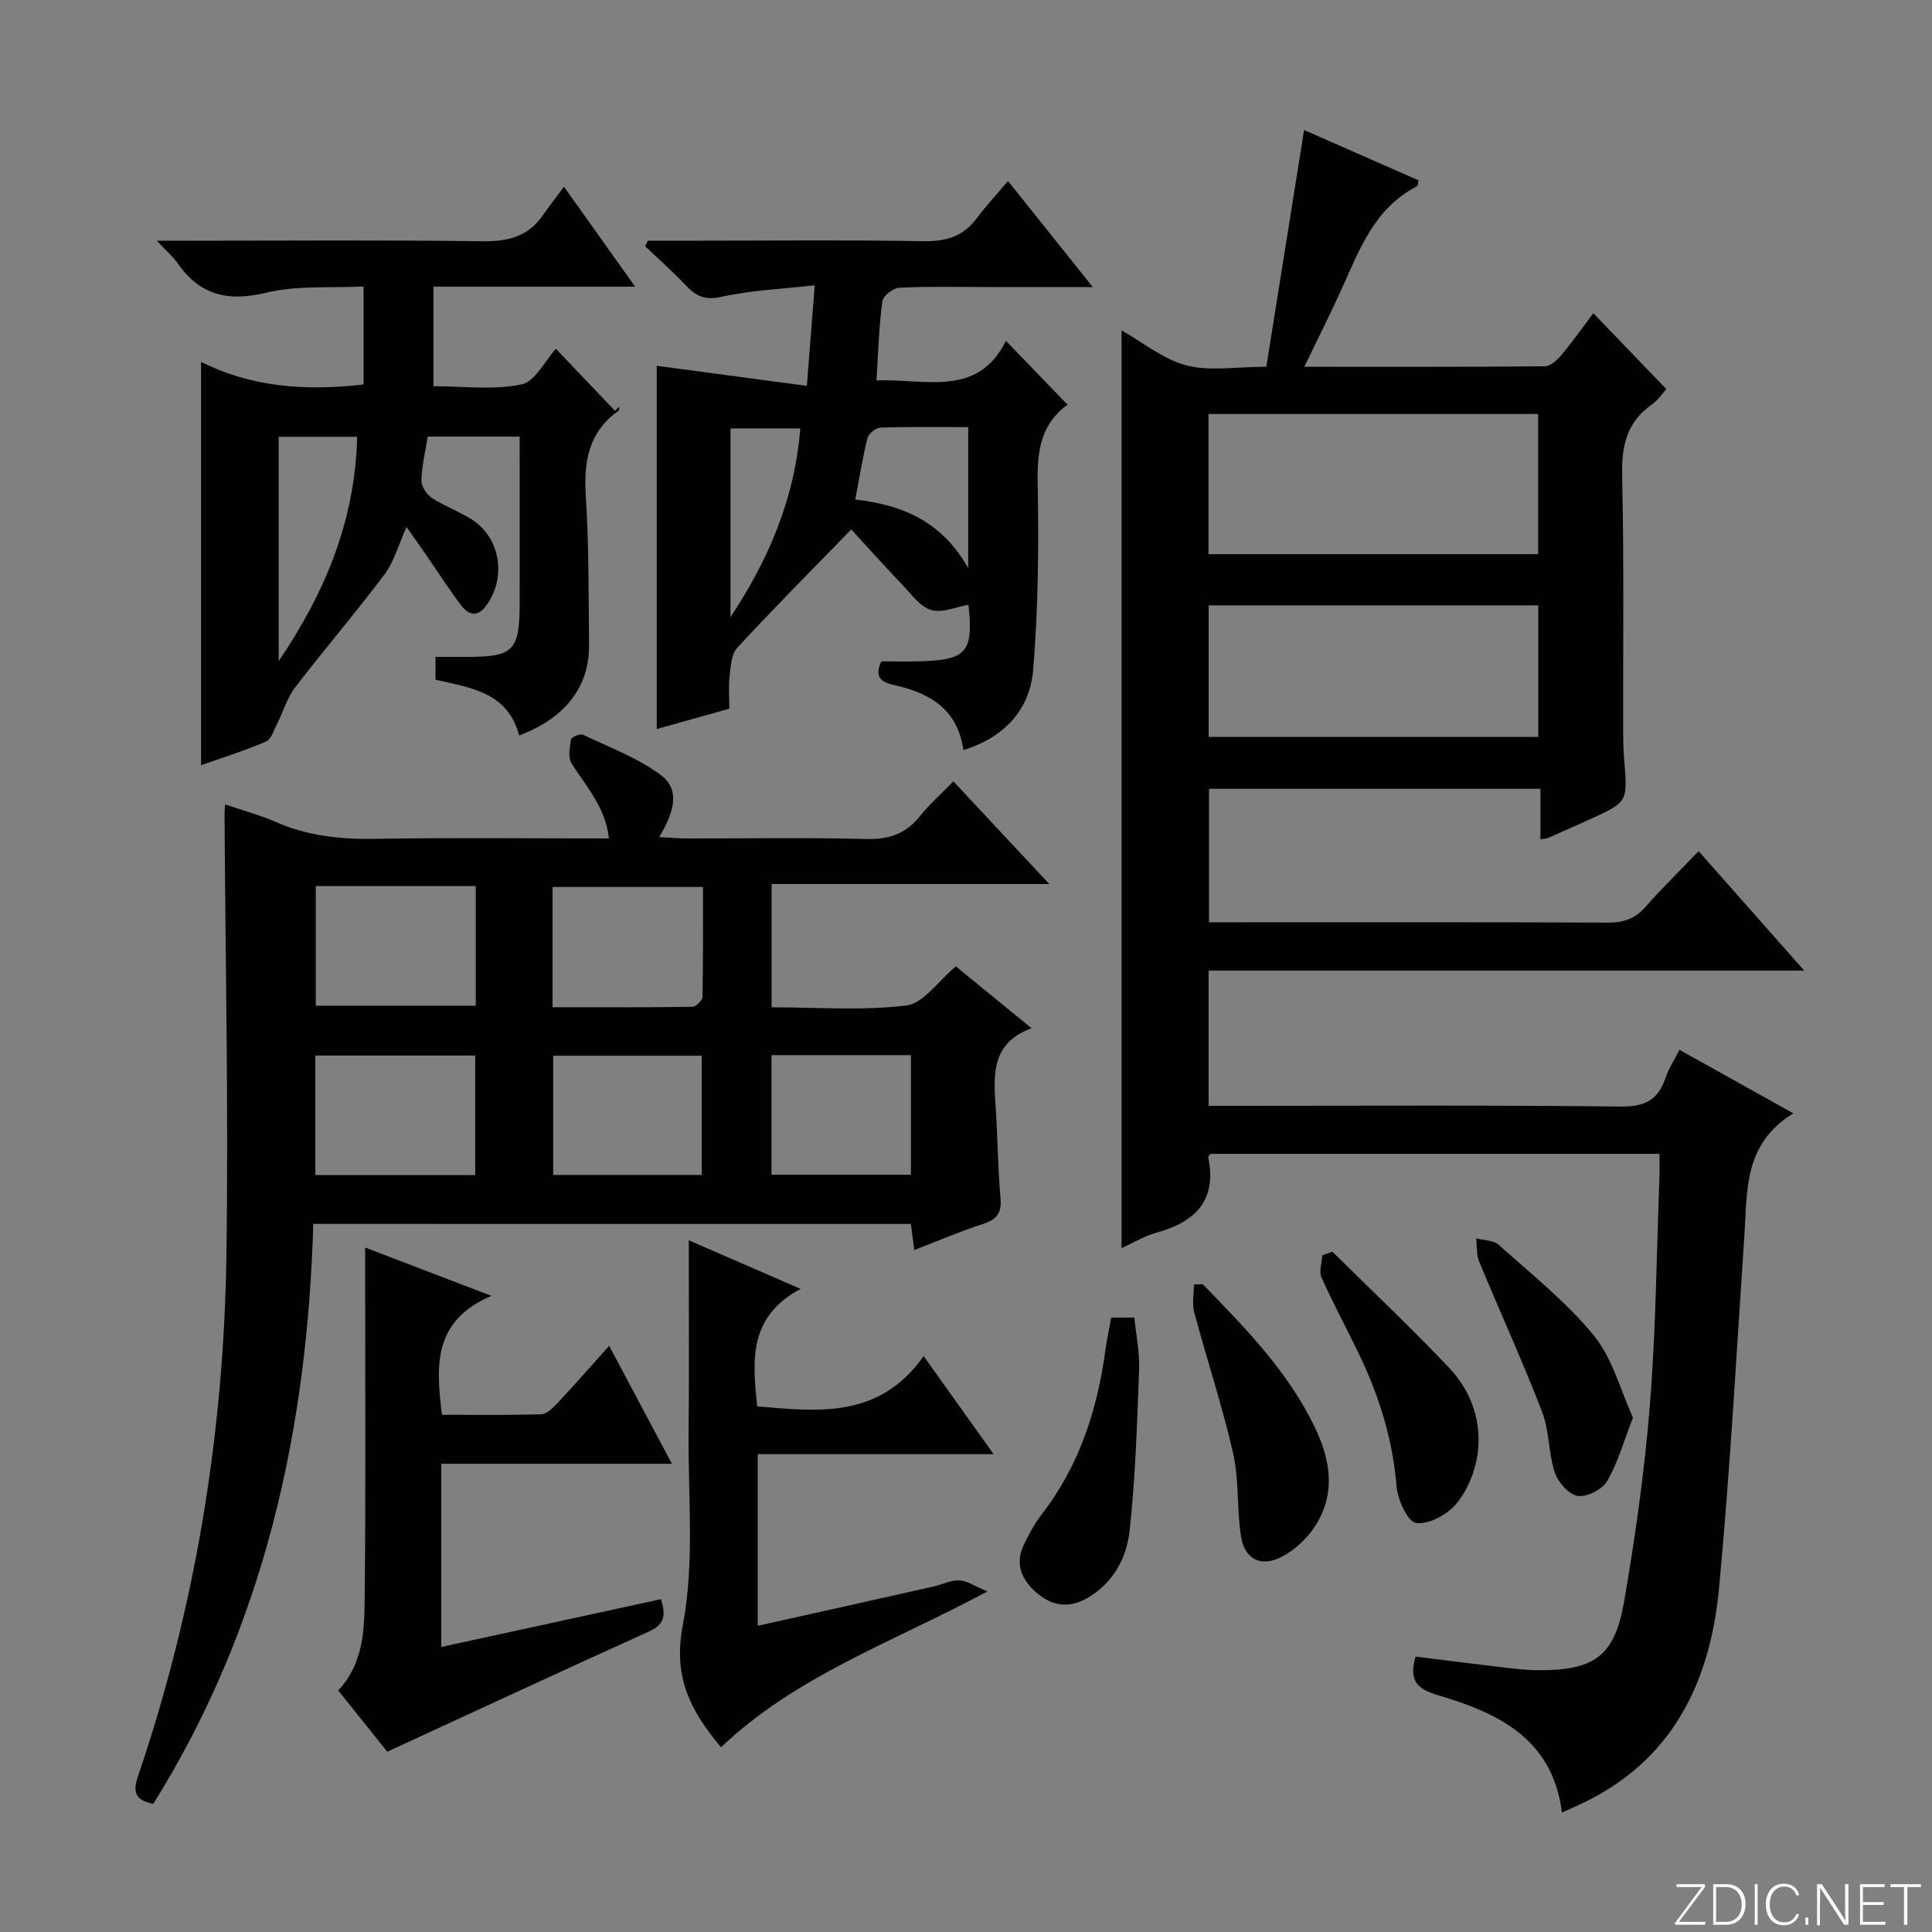
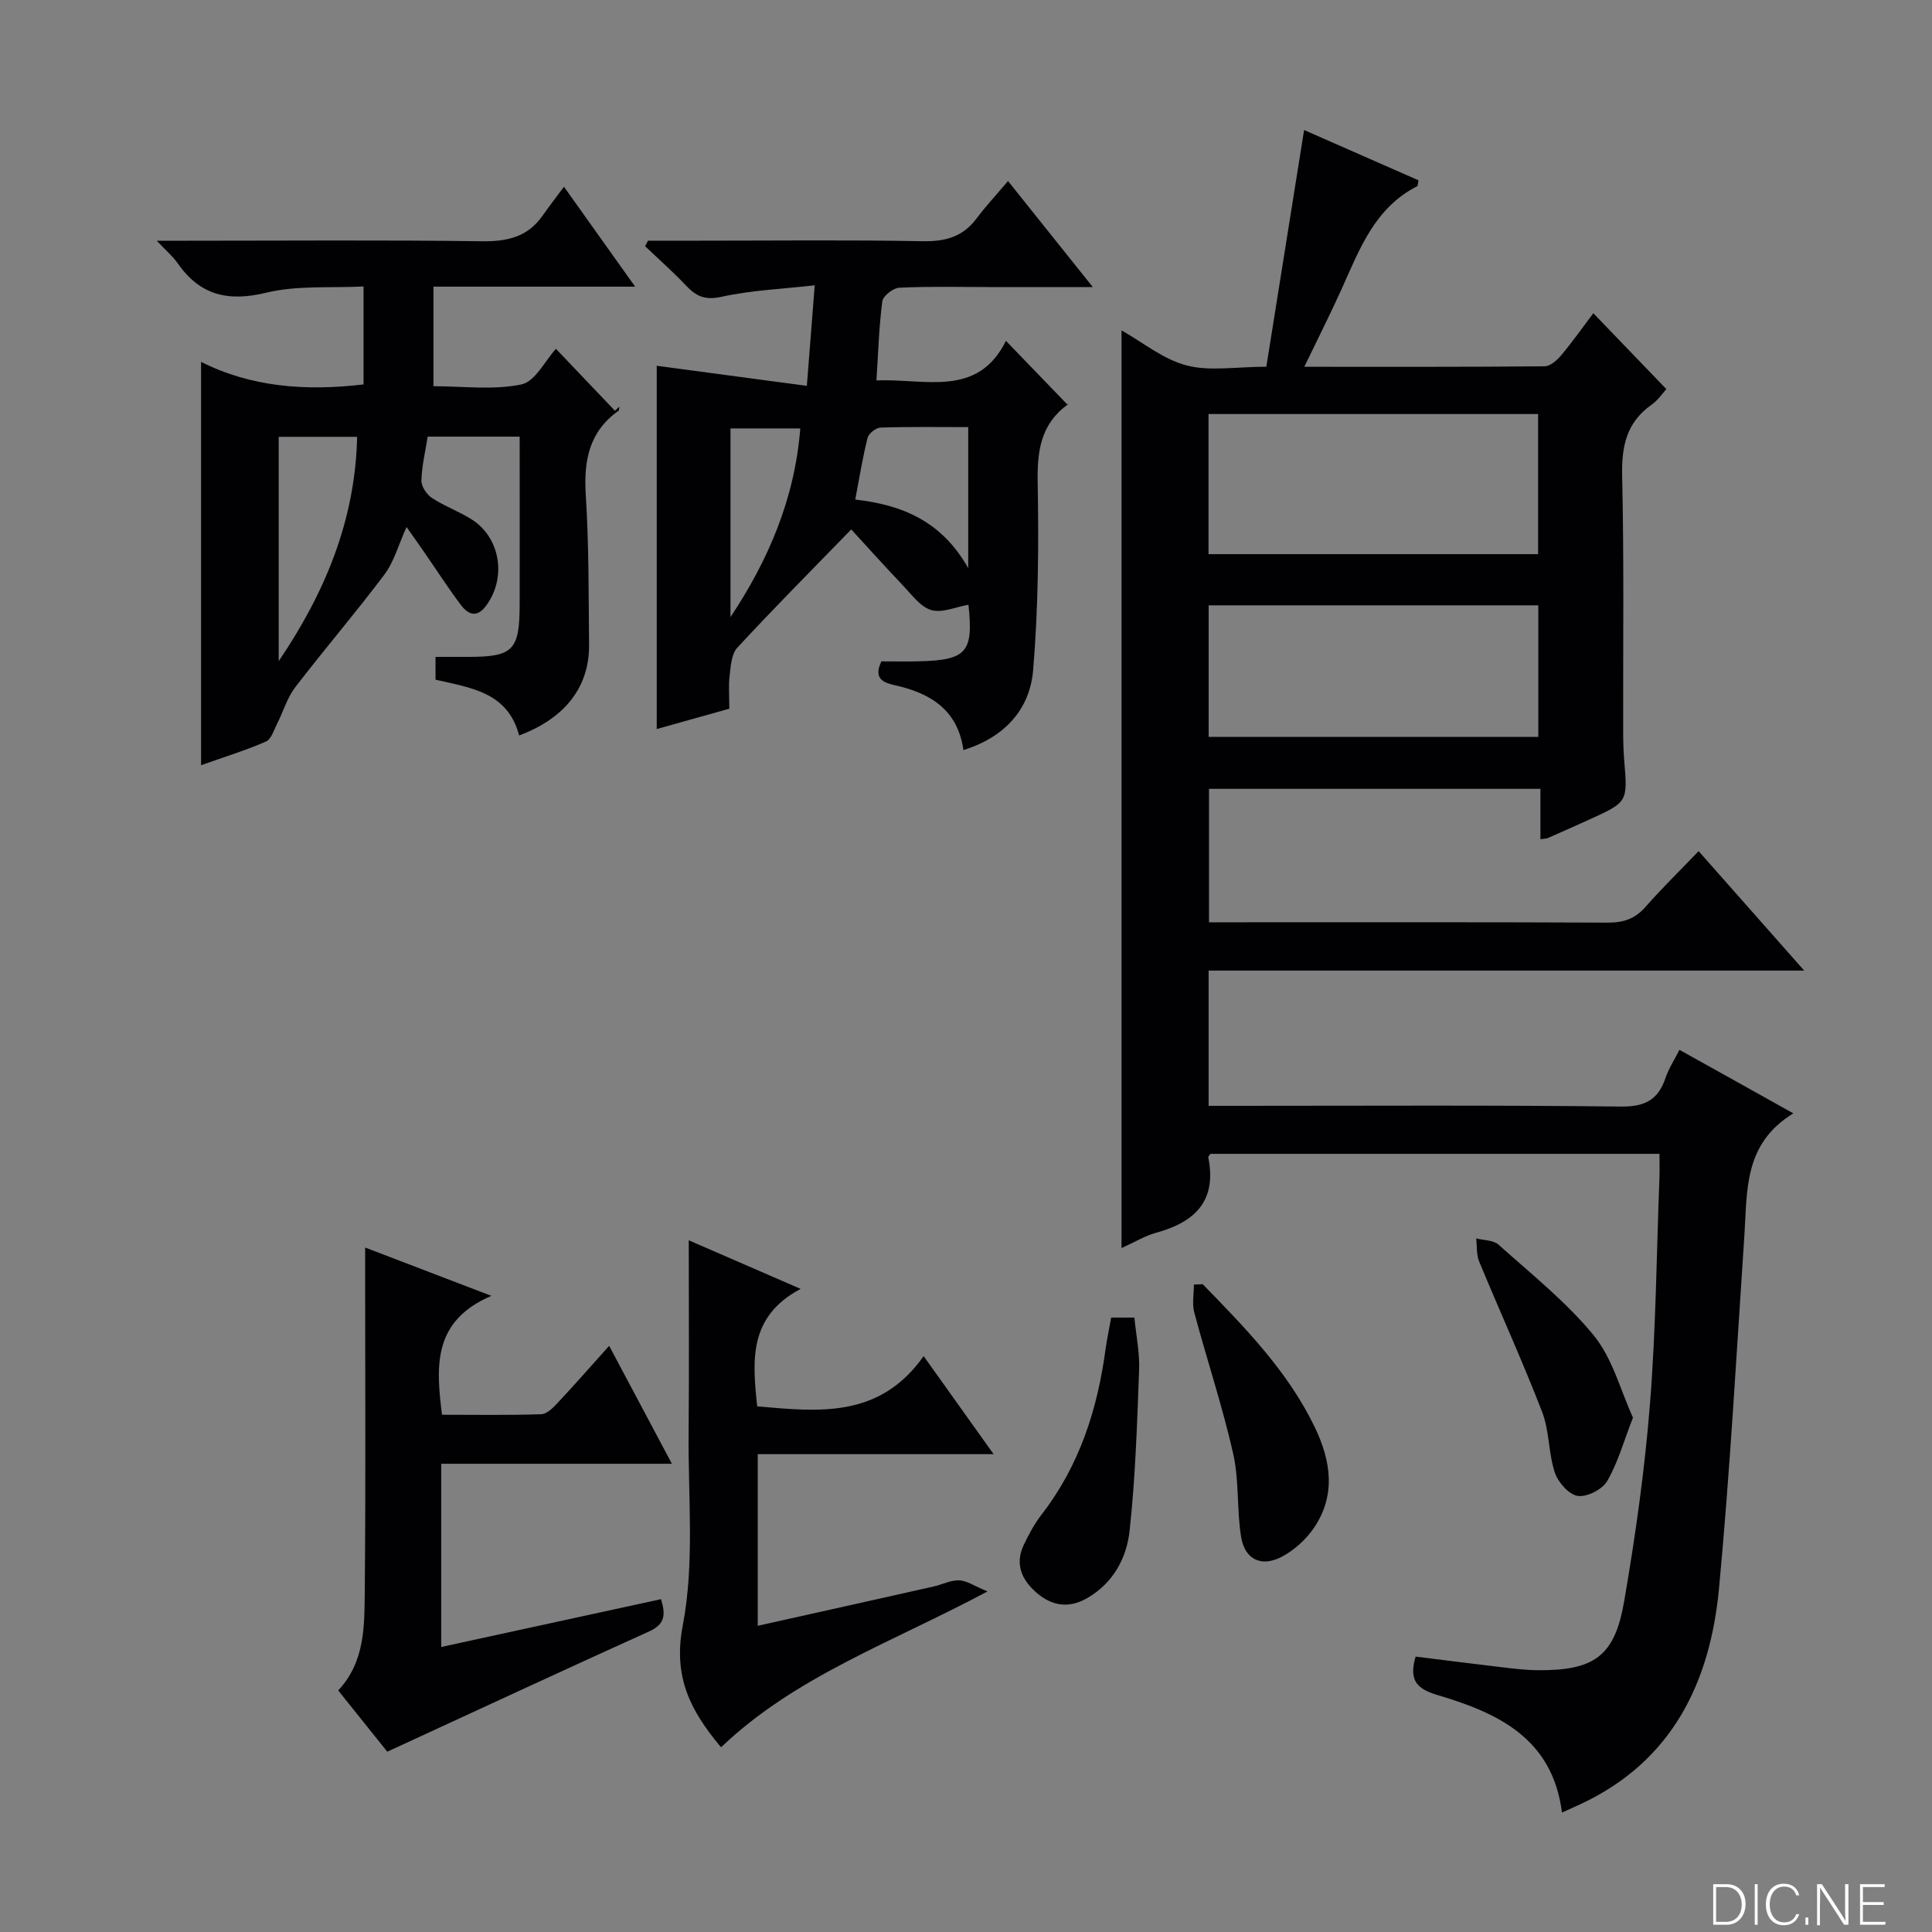
<svg xmlns="http://www.w3.org/2000/svg" enable-background="new 0 0 400 400" viewBox="0 0 400 400">
  <rect x="0" y="0" width="400" height="400" fill="#808080" stroke="none" />
-   <path d="m346.9 398 5.4-7.3h-5.2v-.6h5.9v.6l-5.4 7.2h5.5l-.1.6h-6.2v-.5z" fill="#fbfcfa" />
  <path d="m354.7 390.1h2.8c2.3 0 3.9 1.6 3.9 4.1s-1.6 4.3-3.9 4.3h-2.8zm.6 7.8h2c2.2 0 3.3-1.6 3.3-3.6 0-1.8-1-3.6-3.3-3.6h-2z" fill="#fbfcfa" />
  <path d="m363.9 390.1v8.4h-.6v-8.4z" fill="#fbfcfa" />
  <path d="m372.5 396.3c-.4 1.3-1.4 2.3-3.2 2.3-2.4 0-3.7-1.9-3.7-4.3 0-2.3 1.2-4.3 3.7-4.3 1.8 0 2.9 1 3.2 2.4h-.6c-.4-1.1-1.1-1.8-2.5-1.8-2.1 0-3 1.9-3 3.7s.9 3.7 3 3.7c1.4 0 2.1-.7 2.5-1.7z" fill="#fbfcfa" />
  <path d="m373.8 398.5v-1.5h.6v1.5z" fill="#fbfcfa" />
  <path d="m376.2 398.5v-8.4h1c1.3 2 4.4 6.7 4.9 7.6-.1-1.2-.1-2.4-.1-3.8v-3.8h.7v8.4h-.9c-1.2-1.9-4.4-6.8-5-7.7.1 1.1 0 2.3 0 3.9v3.9h-.6z" fill="#fbfcfa" />
  <path d="m390 394.4h-4.3v3.5h4.7l-.1.6h-5.2v-8.4h5.1v.6h-4.5v3.1h4.3v.7z" fill="#fbfcfa" />
-   <path d="m394.2 390.7h-2.8v-.6h6.3v.6h-2.8v7.8h-.7z" fill="#fbfcfa" />
  <g fill="#010103">
    <path d="m371.29 230.51c-10.3 6.3-9.52 15.94-10.13 25.19-1.63 24.38-2.97 48.78-5.25 73.1-1.83 19.53-9.69 35.86-28.66 44.72-1.17.55-2.36 1.07-3.86 1.75-1.96-15.46-13.38-20.66-25.86-24.36-4.25-1.26-5.87-3.1-4.44-7.93 5.86.73 11.85 1.5 17.84 2.2 2.47.29 4.96.6 7.44.62 11.64.08 15.92-2.84 17.88-14.18 2.34-13.56 4.27-27.25 5.36-40.96 1.24-15.57 1.36-31.22 1.96-46.84.06-1.48.01-2.97.01-4.93-31.19 0-62.05 0-92.97 0-.14.22-.49.53-.45.75 1.81 8.92-2.69 13.37-10.74 15.57-2.34.64-4.5 1.96-7.22 3.19 0-63.59 0-126.7 0-190 4.36 2.45 8.6 5.98 13.44 7.25 4.82 1.27 10.24.28 16.54.28 2.57-16.11 5.14-32.23 7.82-49.01 7.6 3.34 15.66 6.89 23.68 10.41-.13.64-.1 1.14-.28 1.23-8.72 4.44-11.88 12.93-15.55 21.1-2.36 5.25-4.97 10.39-7.81 16.28 17.2 0 33.48.05 49.76-.1 1.17-.01 2.58-1.27 3.45-2.31 2.33-2.78 4.43-5.76 6.63-8.68 5.07 5.27 9.88 10.26 15.12 15.71-.67.72-1.68 2.26-3.08 3.25-5.18 3.66-6.21 8.59-6.07 14.7.4 17.49.17 34.99.21 52.48 0 2.16.04 4.34.22 6.49.71 8.56.73 8.57-7.16 12.17-2.88 1.31-5.77 2.59-8.66 3.86-.28.12-.63.11-1.53.24 0-3.42 0-6.79 0-10.43-23.15 0-45.73 0-68.62 0v27.63h5.08c25.83 0 51.65-.05 77.48.07 3.25.02 5.65-.79 7.81-3.25 3.38-3.85 7.06-7.44 11-11.55 7.37 8.34 14.25 16.12 21.86 24.73-41.71 0-82.39 0-123.31 0v28h5.38c26.66 0 53.32-.16 79.98.15 4.98.06 7.72-1.4 9.24-5.94.62-1.85 1.73-3.53 2.88-5.8 7.57 4.2 14.92 8.31 23.58 13.15zm-121.08-115.78h68.24c0-9.79 0-19.31 0-29.01-22.93 0-45.48 0-68.24 0zm.03 37.83h68.25c0-9.27 0-18.17 0-27.23-22.89 0-45.45 0-68.25 0z" />
-     <path d="m64.86 253.39c-1.23 43-10.26 83.42-33.12 120.08-3.4-.7-4.39-2.12-3.22-5.57 11.88-34.89 17.8-70.88 18.35-107.64.46-30.6-.21-61.22-.38-91.82 0-.46.06-.92.12-1.89 3.66 1.25 7.17 2.17 10.45 3.61 6.55 2.89 13.31 3.63 20.41 3.51 15.98-.26 31.97-.08 48.6-.08-.69-6.47-4.72-10.73-7.73-15.54-.77-1.24-.38-3.36-.1-5 .08-.46 1.87-1.21 2.46-.93 5.47 2.6 11.3 4.77 16.1 8.33 4.32 3.2 2.5 8.06-.3 12.86 2.28.12 4.01.28 5.73.28 12.33.02 24.66-.21 36.98.12 4.75.13 8.31-1.03 11.26-4.74 1.96-2.46 4.36-4.57 6.92-7.2 6.47 6.93 12.74 13.64 19.85 21.26-19.81 0-38.48 0-57.49 0v25.52c9.42 0 18.78.75 27.91-.38 3.57-.44 6.62-5.09 10.23-8.09 4.88 3.98 9.98 8.15 15.68 12.8-8.38 3.09-7.88 9.64-7.43 16.27.43 6.3.44 12.63 1 18.92.28 3.11-.79 4.42-3.65 5.35-4.72 1.53-9.29 3.49-14.2 5.38-.26-2.04-.47-3.63-.7-5.4-41.11-.01-82.04-.01-123.73-.01zm.52-69.95v24.78h33.12c0-8.43 0-16.48 0-24.78-11.21 0-22.08 0-33.12 0zm33.01 59.84c0-8.72 0-16.77 0-24.74-11.32 0-22.2 0-33.1 0v24.74zm16.01-34.74c9.79 0 19.37.05 28.95-.09.74-.01 2.08-1.32 2.09-2.04.15-7.59.1-15.18.1-22.77-10.8 0-20.95 0-31.14 0zm30.89 10.03c-10.66 0-20.7 0-30.76 0v24.69h30.76c0-8.37 0-16.41 0-24.69zm14.44 24.65h28.87c0-8.45 0-16.52 0-24.77-9.74 0-19.14 0-28.87 0z" />
    <path d="m107.48 152.27c-2.36-9-10.01-9.85-17.31-11.55 0-1.45 0-2.87 0-4.72 2.27 0 4.39-.01 6.52 0 9.54.03 10.89-1.29 10.9-10.89.02-11.46 0-22.93 0-34.71-6.58 0-12.65 0-19.04 0-.47 2.96-1.21 6.01-1.3 9.08-.04 1.21 1.09 2.91 2.18 3.62 2.62 1.72 5.66 2.79 8.29 4.48 5.95 3.83 7.17 12.14 2.9 17.86-1.96 2.63-3.77 1.71-5.23-.23-2.6-3.45-4.93-7.09-7.39-10.64-1.12-1.63-2.27-3.24-3.83-5.46-1.67 3.69-2.58 7.17-4.57 9.83-5.96 7.94-12.45 15.49-18.49 23.37-1.67 2.18-2.46 5.02-3.73 7.51-.67 1.32-1.21 3.22-2.32 3.71-4.05 1.78-8.31 3.08-13.43 4.9 0-28.08 0-55.47 0-83.51 10.35 5.23 21.7 6.09 33.64 4.67 0-6.4 0-12.83 0-20.28-6.79.35-13.72-.27-20.14 1.29-7.91 1.92-13.72.55-18.35-6.1-.99-1.42-2.37-2.58-4.33-4.66h6.34c20.32 0 40.65-.17 60.97.11 5.23.07 9.44-.86 12.53-5.24 1.35-1.91 2.77-3.76 4.47-6.05 5.31 7.46 9.71 13.64 14.74 20.69-14.42 0-27.93 0-41.76 0v20.61c6.11 0 12.35.84 18.19-.36 2.86-.58 4.94-4.94 7.17-7.38 4.29 4.51 8.26 8.67 12.22 12.83.3-.29.6-.58.9-.86-.05.3 0 .74-.17.86-6.11 4.34-7.22 10.35-6.77 17.46.66 10.28.57 20.61.68 30.92.1 8.7-4.88 15.25-14.48 18.84zm-49.78-15.38c9.53-14.07 15.86-29.11 16.24-46.45-5.72 0-10.91 0-16.24 0z" />
    <path d="m176.24 109.61c-8.53 8.78-16.21 16.5-23.6 24.5-1.22 1.32-1.34 3.82-1.58 5.81-.26 2.12-.06 4.3-.06 6.81-5.17 1.45-10.22 2.86-15.03 4.21 0-25.23 0-50.37 0-75.21 9.68 1.29 20.02 2.68 31.08 4.16.59-7.5 1.06-13.56 1.63-20.82-6.7.76-13.12 1.01-19.3 2.38-3.4.75-5.24-.1-7.34-2.32-2.69-2.85-5.64-5.45-8.48-8.16.2-.38.4-.76.6-1.14h10.79c15.33 0 30.67-.18 45.99.11 4.7.09 8.37-.85 11.24-4.7 1.88-2.52 4.04-4.83 6.52-7.76 6.12 7.65 11.43 14.29 17.55 21.95-8.06 0-14.82 0-21.59 0-6.17 0-12.34-.16-18.49.14-1.26.06-3.36 1.71-3.5 2.83-.69 5.23-.83 10.53-1.21 16.36 10.09-.41 20.92 3.66 26.81-8.19 4.46 4.62 8.44 8.75 12.83 13.3.19-.76.22-.3.02-.16-5.62 4.04-6.4 9.59-6.28 16.15.23 12.96.14 25.98-.94 38.88-.68 8.12-5.87 13.9-14.43 16.55-1.17-8.26-6.73-11.73-14.04-13.38-2.3-.52-4.74-1.22-2.95-4.98 2.45 0 5.09.05 7.73-.01 9.96-.24 11.35-1.9 10.3-11.71-2.59.44-5.44 1.76-7.71 1.09-2.27-.66-4.06-3.21-5.87-5.1-3.89-4.09-7.66-8.29-10.69-11.59zm.83-6.18c9.75 1.1 17.88 4.47 23.39 14.19 0-10.47 0-19.58 0-29.19-6.29 0-12.22-.1-18.15.1-.95.03-2.46 1.21-2.69 2.12-1.03 4.1-1.69 8.29-2.55 12.78zm-25.83 24.34c7.82-11.79 13.3-24.46 14.45-39.07-5.05 0-9.63 0-14.45 0z" />
    <path d="m136.86 331.09c.93 3.07.92 5.15-2.4 6.65-17.97 8.12-35.84 16.44-54.28 24.93-2.94-3.66-6.44-8.04-10.16-12.68 5.61-5.99 5.43-13.48 5.5-20.7.21-21.49.08-42.98.08-64.46 0-1.81 0-3.61 0-6.54 8.65 3.31 16.54 6.33 26.13 10-12.11 5.21-11.49 14.45-10.22 24.62 6.73 0 13.65.12 20.56-.11 1.19-.04 2.51-1.41 3.47-2.44 3.41-3.63 6.68-7.38 10.58-11.72 4.38 8.23 8.52 16.01 12.99 24.42-16.33 0-31.9 0-47.76 0v37.93c15.35-3.34 30.36-6.61 45.51-9.9z" />
    <path d="m149.33 361.72c-.01-.01-.17-.09-.27-.22-5.98-7.25-9.78-14.16-7.7-24.97 2.47-12.88 1.09-26.52 1.21-39.83.12-12.98.03-25.97.03-39.91 7.73 3.36 14.86 6.45 23.16 10.06-10.83 5.75-9.99 14.86-8.99 24.32 12.78 1.12 25.32 2.54 34.46-10.4 5.06 7.08 9.49 13.3 14.49 20.3-16.85 0-32.61 0-48.84 0v35.53c12.26-2.73 24.36-5.42 36.44-8.14 1.78-.4 3.54-1.34 5.28-1.27 1.58.07 3.12 1.17 5.85 2.3-19.86 10.61-39.76 17.55-55.12 32.23z" />
    <path d="m249.01 265.88c8.8 9.05 17.66 18.06 23.23 29.67 3.35 6.99 4.37 14.07-.23 20.82-1.61 2.36-4 4.52-6.51 5.88-4.27 2.3-7.76.7-8.54-4.04-.93-5.7-.38-11.69-1.65-17.28-2.23-9.83-5.44-19.44-8.05-29.2-.48-1.8-.07-3.84-.07-5.77.61-.02 1.21-.05 1.82-.08z" />
-     <path d="m275.85 259.15c8.11 8.02 16.44 15.84 24.26 24.14 4.6 4.88 6.76 11.25 5.78 17.95-.52 3.57-2.13 7.43-4.43 10.16-1.87 2.23-5.68 4.28-8.29 3.91-1.72-.24-3.81-4.81-4.03-7.58-.79-9.8-3.66-18.87-7.88-27.61-2.52-5.22-5.29-10.33-7.65-15.63-.56-1.26.07-3.04.16-4.59.7-.24 1.39-.49 2.08-.75z" />
    <path d="m230.06 272.79h4.8c.36 3.67 1.12 7.28.98 10.86-.42 11.11-.76 22.26-1.97 33.3-.61 5.62-3.38 10.79-8.74 13.9-3.84 2.23-7.37 1.66-10.58-1.14-3-2.62-4.45-5.86-2.63-9.76 1.05-2.24 2.25-4.47 3.76-6.42 7.87-10.18 11.59-21.91 13.25-34.46.28-1.95.71-3.89 1.13-6.28z" />
    <path d="m338.09 293.5c-1.97 5.05-3.15 9.41-5.36 13.17-1.01 1.72-4.2 3.34-6.1 3.04-1.83-.29-4.06-2.83-4.72-4.84-1.34-4.03-1.11-8.62-2.63-12.55-4.05-10.49-8.73-20.73-13.03-31.12-.6-1.44-.43-3.19-.62-4.8 1.57.41 3.56.34 4.63 1.3 6.77 6.08 14.01 11.82 19.72 18.8 3.88 4.75 5.52 11.34 8.11 17z" />
  </g>
</svg>